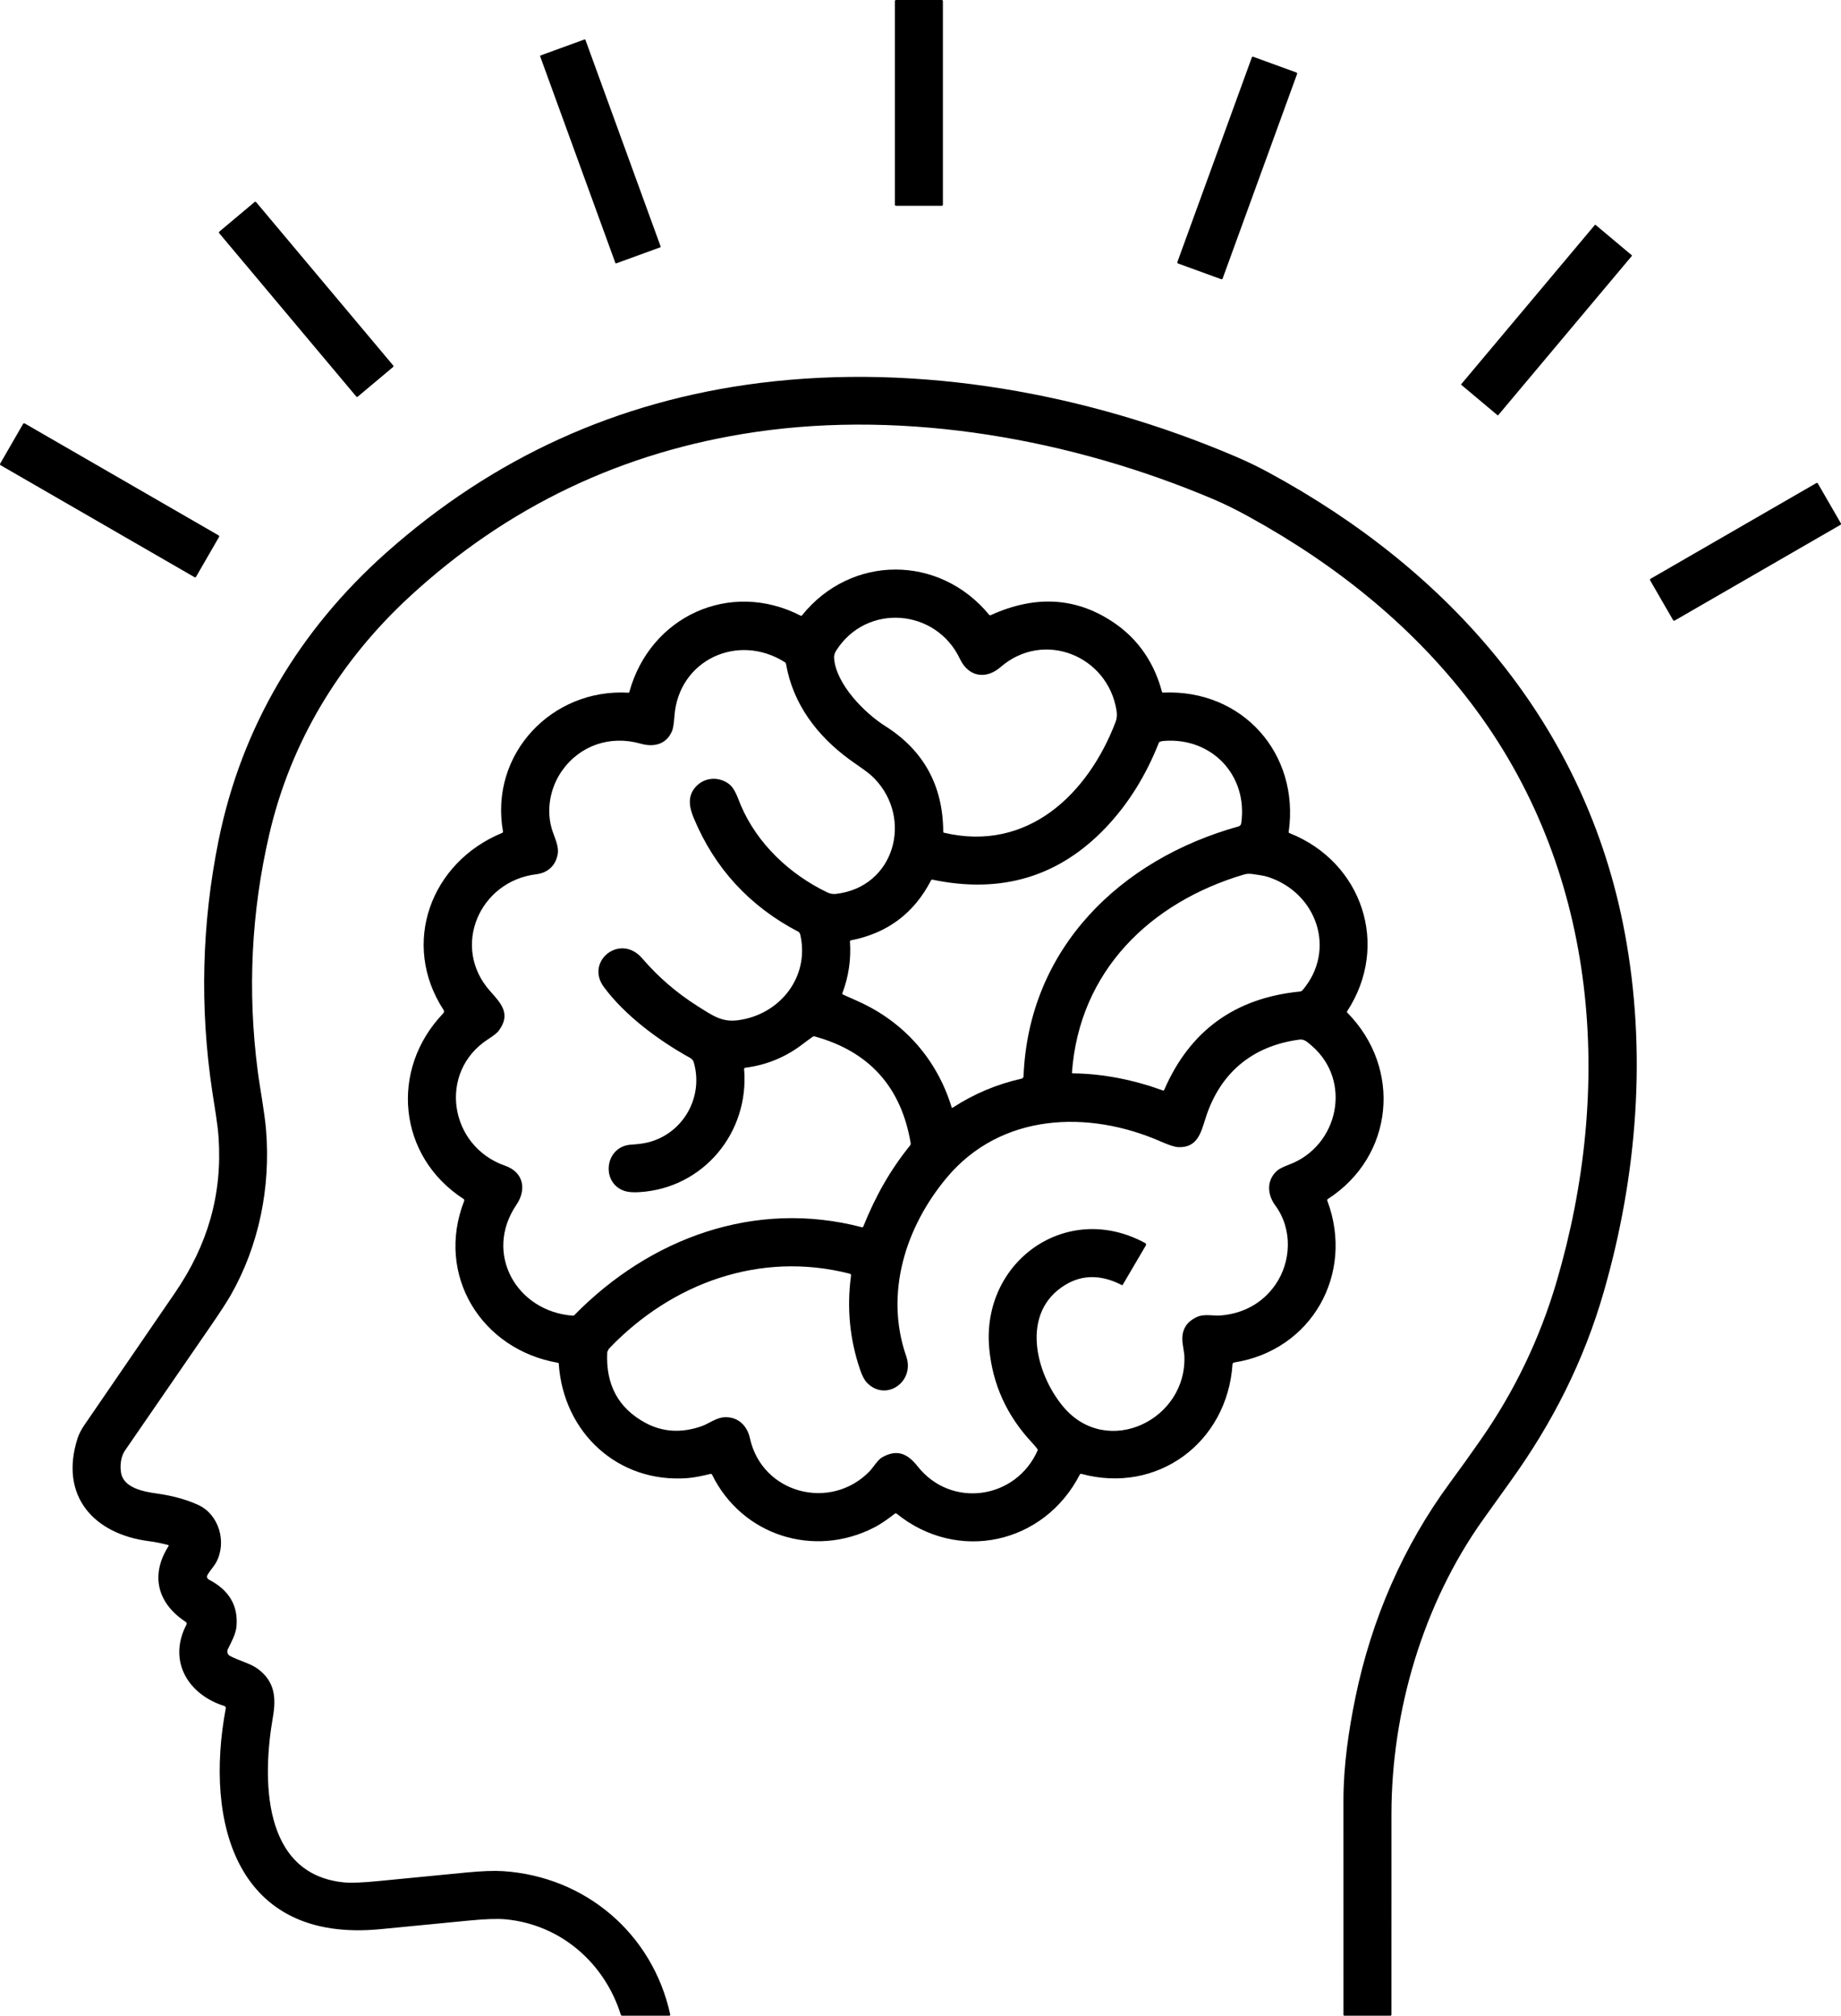
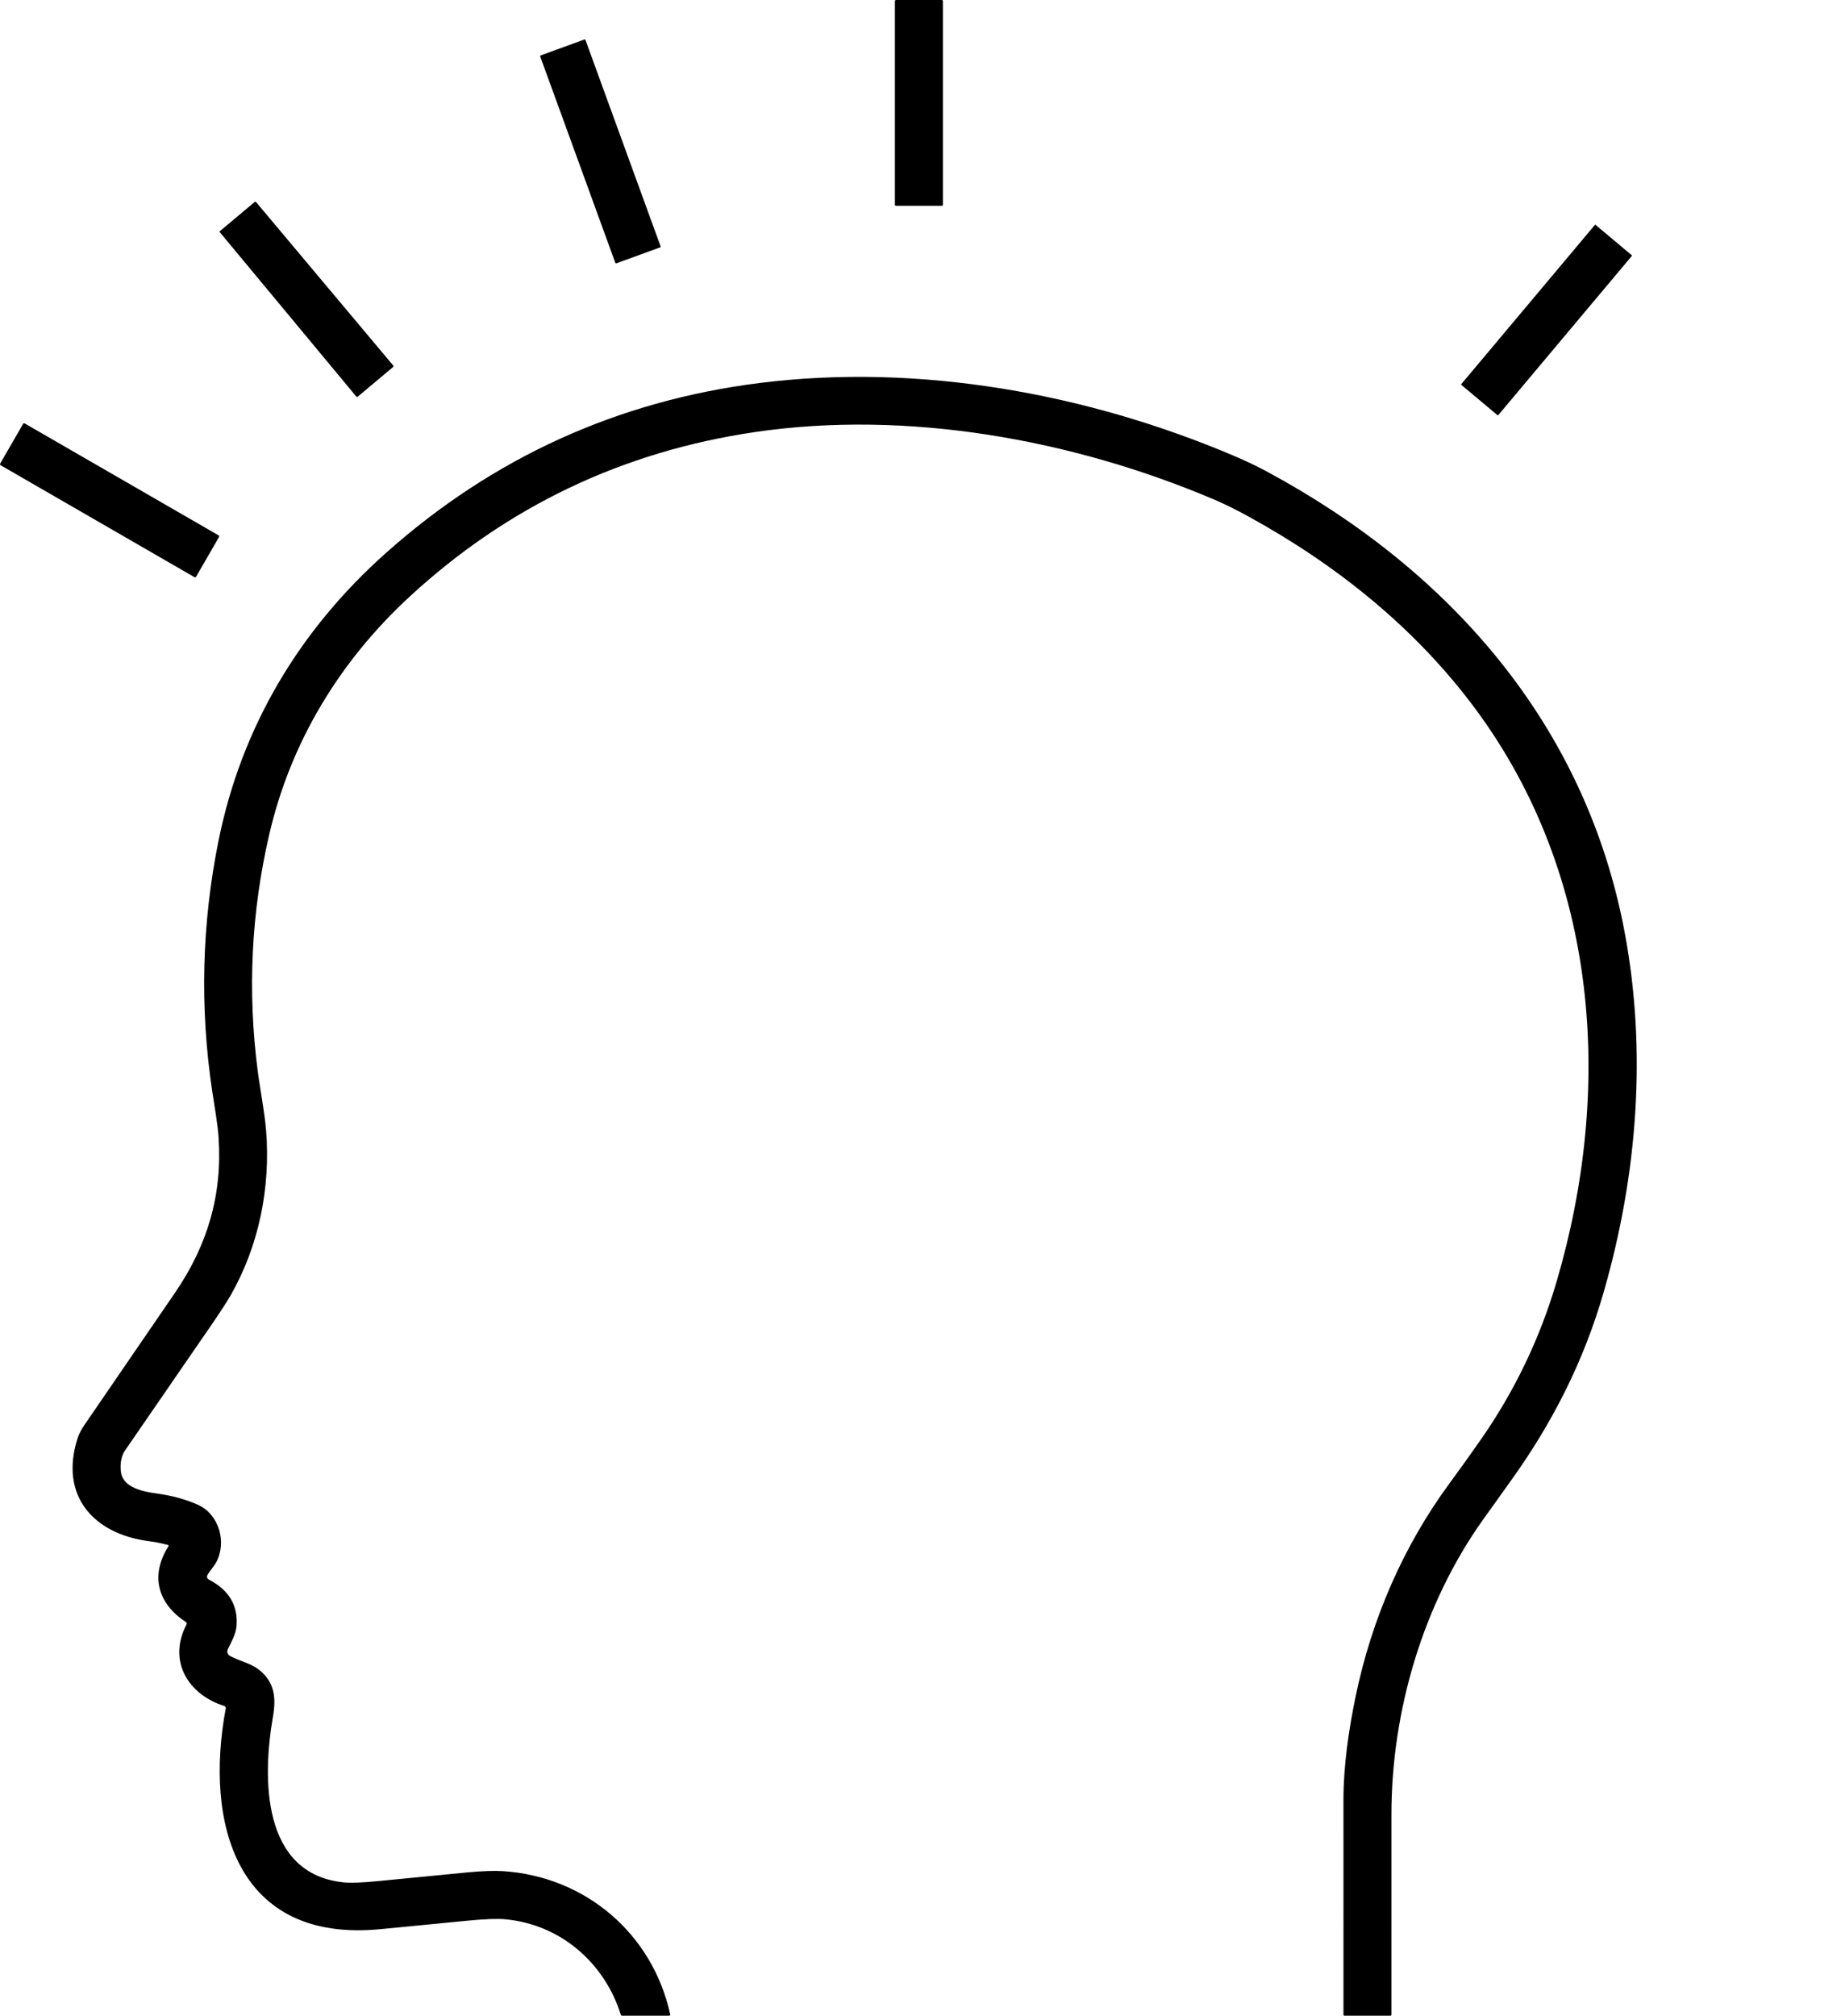
<svg xmlns="http://www.w3.org/2000/svg" width="391" height="428" viewBox="0 0 391 428" fill="none">
  <path d="M200.026 0H190.296C190.168 0 190.065 0.104 190.065 0.231V43.47C190.065 43.598 190.168 43.702 190.296 43.702H200.026C200.154 43.702 200.257 43.598 200.257 43.47V0.231C200.257 0.104 200.154 0 200.026 0Z" fill="black" />
  <path d="M124.157 8.372L114.8 11.777C114.729 11.803 114.692 11.882 114.718 11.953L130.695 55.84C130.721 55.911 130.8 55.948 130.871 55.922L140.228 52.517C140.299 52.491 140.336 52.412 140.31 52.341L124.333 8.454C124.307 8.383 124.228 8.346 124.157 8.372Z" fill="black" />
-   <path d="M275.34 15.395L266.174 12.059C266.05 12.014 265.913 12.078 265.868 12.202L250.055 55.64C250.009 55.764 250.073 55.901 250.198 55.947L259.363 59.282C259.487 59.327 259.624 59.263 259.669 59.139L275.482 15.701C275.528 15.577 275.464 15.44 275.34 15.395Z" fill="black" />
-   <path d="M54.071 42.896L46.582 49.18C46.482 49.263 46.469 49.411 46.553 49.511L75.657 84.189C75.741 84.289 75.889 84.302 75.989 84.218L83.478 77.935C83.578 77.851 83.591 77.703 83.507 77.603L54.403 42.925C54.319 42.826 54.171 42.813 54.071 42.896Z" fill="black" />
+   <path d="M54.071 42.896L46.582 49.18L75.657 84.189C75.741 84.289 75.889 84.302 75.989 84.218L83.478 77.935C83.578 77.851 83.591 77.703 83.507 77.603L54.403 42.925C54.319 42.826 54.171 42.813 54.071 42.896Z" fill="black" />
  <path d="M346.562 54.199L338.874 47.749C338.829 47.712 338.763 47.717 338.725 47.762L310.351 81.57C310.314 81.615 310.32 81.681 310.364 81.719L318.052 88.168C318.097 88.206 318.164 88.2 318.201 88.155L346.575 54.348C346.612 54.303 346.607 54.236 346.562 54.199Z" fill="black" />
  <path d="M35.656 328.043C34.339 327.714 33.123 327.436 31.657 327.248C19.877 325.743 12.609 317.629 16.447 305.487C16.745 304.546 17.23 303.589 17.901 302.614C24.346 293.231 30.782 283.84 37.208 274.441C44.065 264.415 47.264 253.676 46.417 241.432C46.209 238.477 45.558 234.949 45.076 231.731C42.4 213.885 42.848 196.127 46.421 178.459C51.294 154.366 63.576 133.789 81.981 117.402C104.739 97.144 131.195 85.117 161.349 81.32C195.165 77.064 231.003 83.534 262.326 96.9C264.769 97.942 267.123 99.075 269.386 100.298C308.015 121.204 336.786 153.923 345.053 197.958C349.805 223.266 347.754 249.443 340.647 274.198C336.394 289.01 329.706 302.163 320.799 314.537C318.834 317.267 316.876 320.003 314.927 322.744C302.214 340.621 295.53 363.365 295.522 385.204C295.517 399.405 295.515 413.604 295.518 427.8C295.518 427.853 295.497 427.904 295.46 427.941C295.424 427.979 295.374 428 295.322 428H285.537C285.401 428 285.333 427.931 285.333 427.792C285.32 412.567 285.319 397.352 285.329 382.147C285.333 375.037 286.407 367.504 287.889 360.335C291.284 343.897 297.98 328.361 307.953 314.827C310.219 311.751 312.44 308.647 314.617 305.514C321.733 295.272 327.054 284.167 330.58 272.199C342.697 231.042 339.514 186.047 313.551 150.796C300.849 133.55 284.039 120.052 265.258 109.724C262.511 108.211 259.996 106.971 257.711 106.004C227.597 93.239 192.597 87.011 160.404 91.734C132.236 95.868 107.752 107.533 86.952 126.73C72.173 140.374 61.757 157.486 57.194 177.142C53.362 193.663 52.539 210.392 54.724 227.326C55.222 231.187 56.209 236.227 56.515 240.025C57.484 252.085 55.03 264.411 49.039 274.947C48.237 276.355 46.815 278.546 44.774 281.52C38.703 290.357 32.624 299.186 26.538 308.007C25.648 309.293 25.467 311.201 25.706 312.687C26.24 315.983 30.564 316.74 33.327 317.128C36.631 317.587 39.546 318.391 42.073 319.538C46.48 321.537 48.224 327.389 45.935 331.7C45.48 332.554 44.653 333.436 44.135 334.295C43.83 334.796 43.937 335.183 44.457 335.455C48.659 337.658 50.585 340.928 50.235 345.265C50.098 346.966 49.145 348.636 48.385 350.196C48.263 350.446 48.243 350.734 48.329 350.999C48.416 351.263 48.601 351.484 48.847 351.615C50.78 352.638 53.222 353.202 54.802 354.39C58.334 357.055 58.691 360.41 57.954 364.631C55.739 377.365 55.453 398.005 73.117 399.706C74.57 399.847 77.002 399.749 80.413 399.412C86.617 398.803 92.823 398.199 99.03 397.601C102.344 397.282 104.952 397.186 106.855 397.311C124.319 398.459 138.592 410.566 142.344 427.741C142.351 427.772 142.351 427.805 142.344 427.836C142.337 427.867 142.323 427.896 142.303 427.921C142.283 427.946 142.257 427.966 142.229 427.979C142.2 427.993 142.168 428 142.136 428H132.144C131.99 428 131.889 427.926 131.842 427.777C128.372 416.716 118.98 408.615 107.345 407.533C105.646 407.376 103.04 407.467 99.528 407.807C93.292 408.411 87.058 409.017 80.824 409.626C50.145 412.616 43.387 387.03 47.954 362.718C47.972 362.62 47.954 362.518 47.902 362.432C47.85 362.346 47.768 362.282 47.671 362.252C39.941 359.834 35.57 352.673 39.608 344.94C39.656 344.848 39.668 344.741 39.641 344.64C39.614 344.539 39.55 344.452 39.462 344.395C33.559 340.558 31.802 334.6 35.77 328.333C35.866 328.182 35.828 328.085 35.656 328.043Z" fill="black" />
  <path d="M46.428 113.681L5.247 89.91C5.129 89.842 4.978 89.882 4.91 90L0.033 98.445C-0.035 98.563 0.005 98.714 0.124 98.782L41.305 122.554C41.423 122.622 41.574 122.582 41.642 122.463L46.519 114.018C46.587 113.9 46.547 113.749 46.428 113.681Z" fill="black" />
-   <path d="M385.753 102.575L350.554 122.894C350.435 122.962 350.395 123.113 350.463 123.231L355.34 131.676C355.408 131.794 355.559 131.835 355.677 131.766L390.876 111.448C390.995 111.38 391.035 111.229 390.967 111.111L386.09 102.666C386.022 102.548 385.871 102.507 385.753 102.575Z" fill="black" />
-   <path d="M98.45 254.582C84.49 245.543 82.694 227.099 94.141 215.164C94.231 215.07 94.287 214.949 94.299 214.82C94.311 214.691 94.279 214.562 94.208 214.455C85.043 200.38 91.476 183.088 106.659 176.852C106.716 176.827 106.763 176.784 106.793 176.729C106.823 176.675 106.833 176.611 106.823 176.55C103.914 160.022 117.31 146.12 133.48 147.088C133.518 147.09 133.556 147.079 133.586 147.057C133.617 147.035 133.639 147.003 133.649 146.966C138.063 130.869 155.03 123.038 170.028 130.72C170.149 130.783 170.251 130.762 170.334 130.658C180.793 117.676 199.551 117.747 210.093 130.556C210.176 130.658 210.278 130.681 210.399 130.626C220.084 126.221 228.944 126.844 236.978 132.496C241.984 136.015 245.23 141.017 246.778 146.88C246.812 147.008 246.896 147.069 247.029 147.064C263.835 146.304 276.066 159.987 273.702 176.628C273.684 176.759 273.735 176.848 273.855 176.895C289.285 182.994 295.287 200.686 286.121 214.717C286.048 214.83 286.058 214.934 286.152 215.031C297.815 226.844 296.063 245.524 282.017 254.593C281.96 254.63 281.917 254.684 281.896 254.748C281.874 254.811 281.875 254.88 281.899 254.942C287.736 270.494 278.575 286.733 262.114 289.304C262.021 289.318 261.935 289.363 261.871 289.433C261.808 289.502 261.77 289.591 261.765 289.684C260.659 306.294 245.81 317.339 229.647 312.95C229.511 312.913 229.412 312.956 229.349 313.079C221.744 327.882 203.413 331.912 190.41 321.388C190.363 321.349 190.304 321.327 190.243 321.327C190.181 321.326 190.121 321.346 190.072 321.384C188.653 322.489 187.16 323.571 185.615 324.363C172.886 330.881 157.59 326.083 151.223 313.11C151.195 313.054 151.149 313.009 151.092 312.983C151.035 312.957 150.971 312.951 150.91 312.965C149.31 313.338 147.617 313.729 146.084 313.851C131.301 315.019 119.607 304.209 118.666 289.496C118.664 289.468 118.653 289.441 118.634 289.421C118.616 289.4 118.591 289.386 118.564 289.382C102.197 286.591 92.44 270.702 98.583 254.997C98.612 254.923 98.615 254.841 98.59 254.766C98.566 254.69 98.516 254.625 98.45 254.582ZM177.148 139.79C177.567 145.242 183.561 151.356 187.975 154.147C196.158 159.312 200.275 166.793 200.328 176.589C200.328 176.717 200.39 176.796 200.516 176.824C218.298 180.999 231.109 168.574 236.942 153.277C237.214 152.566 237.278 151.764 237.134 150.87C235.257 139.186 221.642 133.73 212.512 141.64C209.352 144.379 205.667 143.701 203.875 139.911C198.807 129.176 183.965 127.992 177.551 138.214C177.238 138.713 177.103 139.238 177.148 139.79ZM103.64 220.679C92.95 227.604 95.361 243.372 107.27 247.523C111.21 248.891 111.888 252.571 109.661 255.852C102.699 266.116 109.681 278.467 121.653 279.364C121.784 279.375 121.896 279.331 121.99 279.235C138.051 262.867 160.357 254.636 183.047 260.586C183.191 260.625 183.292 260.576 183.349 260.437C185.944 253.998 189.002 248.53 193.279 243.231C193.336 243.159 193.377 243.077 193.4 242.988C193.423 242.9 193.427 242.808 193.412 242.718C191.4 230.797 184.595 223.246 172.996 220.063C172.932 220.046 172.866 220.043 172.8 220.055C172.735 220.066 172.674 220.092 172.62 220.13C171.904 220.632 171.203 221.146 170.518 221.674C166.878 224.47 162.798 226.152 158.28 226.719C158.208 226.728 158.142 226.765 158.097 226.82C158.052 226.876 158.03 226.946 158.037 227.016C159.173 240.456 149.4 252.328 135.762 253.135C134.445 253.214 133.415 253.133 132.673 252.892C127.549 251.242 128.38 243.38 134.065 243.047C135.586 242.955 136.839 242.779 137.824 242.518C145.143 240.578 149.506 232.895 147.323 225.488C147.213 225.104 146.837 224.774 146.531 224.606C139.949 220.961 132.747 215.666 128.243 209.567C124.213 204.115 131.728 198.064 136.393 203.492C139.801 207.453 143.712 210.828 148.126 213.616C151.372 215.662 153.305 217.065 156.641 216.646C165.524 215.525 171.934 207.596 170.009 198.64C169.92 198.222 169.774 197.959 169.57 197.852C159.205 192.438 151.796 184.389 147.342 173.705C146.374 171.38 146.013 169.158 147.609 167.241C149.377 165.121 152.376 164.753 154.677 166.36C156.092 167.347 156.672 169.413 157.319 170.941C160.8 179.149 167.747 185.682 175.74 189.504C176.301 189.774 176.955 189.872 177.516 189.809C189.99 188.398 193.973 173.873 185.741 165.329C184.365 163.902 182.267 162.62 180.393 161.249C173.553 156.232 168.409 149.502 166.928 140.934C166.918 140.873 166.895 140.814 166.86 140.762C166.826 140.71 166.781 140.666 166.728 140.632C156.735 134.279 144.104 140.127 143.238 152.065C143.128 153.589 142.973 154.605 142.771 155.115C141.619 158.039 138.926 158.725 136.056 157.905C129.592 156.067 123.135 158.274 119.333 163.698C116.851 167.237 115.879 172.117 117.333 176.44C117.859 178.012 118.721 179.717 118.454 181.328C118.047 183.766 116.353 185.341 113.911 185.635C101.817 187.089 95.752 201.074 104.075 210.422C106.482 213.13 108.583 215.329 105.878 218.923C105.583 219.317 104.837 219.903 103.64 220.679ZM182.263 212.62C191.962 216.971 198.991 224.908 202.104 235.09C202.148 235.237 202.234 235.268 202.362 235.184C206.855 232.261 211.72 230.212 216.957 229.039C217.075 229.012 217.181 228.947 217.258 228.855C217.335 228.762 217.38 228.646 217.384 228.525C218.455 201.321 237.958 182.46 263.043 175.48C263.192 175.438 263.326 175.354 263.428 175.237C263.531 175.12 263.597 174.976 263.619 174.822C265.074 164.611 257.355 156.565 247.272 157.317C246.927 157.341 246.633 157.395 246.39 157.478C246.254 157.523 246.16 157.611 246.108 157.745C243.345 164.74 239.601 170.726 234.876 175.703C224.945 186.158 212.667 189.851 198.042 186.784C197.904 186.755 197.802 186.805 197.736 186.933C194.143 193.914 188.466 198.16 180.707 199.671C180.574 199.697 180.511 199.778 180.519 199.914C180.78 203.692 180.243 207.349 178.908 210.884C178.858 211.02 178.9 211.118 179.033 211.178C180.131 211.667 181.208 212.147 182.263 212.62ZM227.82 227.91C234.292 227.965 240.929 229.333 246.99 231.547C247.115 231.594 247.204 231.556 247.256 231.434C252.698 218.86 262.305 211.895 276.078 210.539C276.301 210.519 276.508 210.411 276.654 210.237C283.902 201.689 279.684 189.562 269.276 186.196C268.284 185.874 267.065 185.765 265.987 185.588C265.365 185.489 264.768 185.523 264.195 185.69C244.277 191.593 229.219 206.204 227.667 227.745C227.659 227.853 227.71 227.907 227.82 227.91ZM238.463 272.787C238.408 272.881 238.333 272.904 238.236 272.854C233.911 270.641 229.939 270.617 226.322 272.783C216.585 278.623 219.929 291.663 225.813 298.687C235.092 309.771 252.306 301.489 251.529 287.669C251.527 287.641 251.414 286.879 251.192 285.384C250.784 282.628 251.817 280.702 254.289 279.607C255.802 278.937 257.782 279.431 259.134 279.329C263.968 278.96 268.139 276.758 270.911 272.732C274.196 267.962 274.6 261.045 270.852 255.961C269.037 253.504 269.021 250.454 271.318 248.514C271.739 248.159 272.583 247.742 273.851 247.264C284.22 243.345 287.329 229.517 278.524 221.992C277.638 221.231 276.979 220.612 276.003 220.741C265.909 222.078 259.064 227.879 256.034 237.458C255.046 240.585 254.277 243.748 250.236 243.576C249.509 243.545 248.3 243.158 246.609 242.416C231.144 235.619 212.574 236.305 201.065 250.07C192.295 260.563 187.842 274.669 192.468 287.979C194.357 293.407 188.187 297.672 184.184 293.662C183.625 293.103 183.121 292.161 182.671 290.836C180.465 284.364 179.822 277.711 180.742 270.879C180.774 270.649 180.677 270.505 180.452 270.447C161.416 265.587 142.701 272.427 129.403 286.298C129.235 286.47 129.196 286.678 129.059 286.889C129.001 286.978 128.97 287.076 128.964 287.183C128.638 294.032 131.33 299.004 137.04 302.101C140.704 304.086 144.682 304.336 148.973 302.849C150.49 302.324 152.105 301.019 153.85 300.929C156.688 300.784 158.672 302.641 159.279 305.405C161.867 317.163 176.399 320.929 184.682 312.409C185.372 311.695 186.434 309.959 187.332 309.449C190.633 307.576 192.844 308.768 194.906 311.374C202.049 320.396 215.789 318.347 220.368 307.991C220.417 307.882 220.406 307.779 220.332 307.682C219.982 307.219 219.611 306.779 219.219 306.361C213.838 300.628 210.797 293.942 210.097 286.301C208.407 267.853 226.53 254.868 243.222 263.945C243.265 263.969 243.302 264 243.332 264.039C243.362 264.077 243.383 264.12 243.396 264.167C243.409 264.214 243.412 264.263 243.406 264.311C243.4 264.359 243.384 264.405 243.36 264.447L238.463 272.787Z" fill="black" />
</svg>